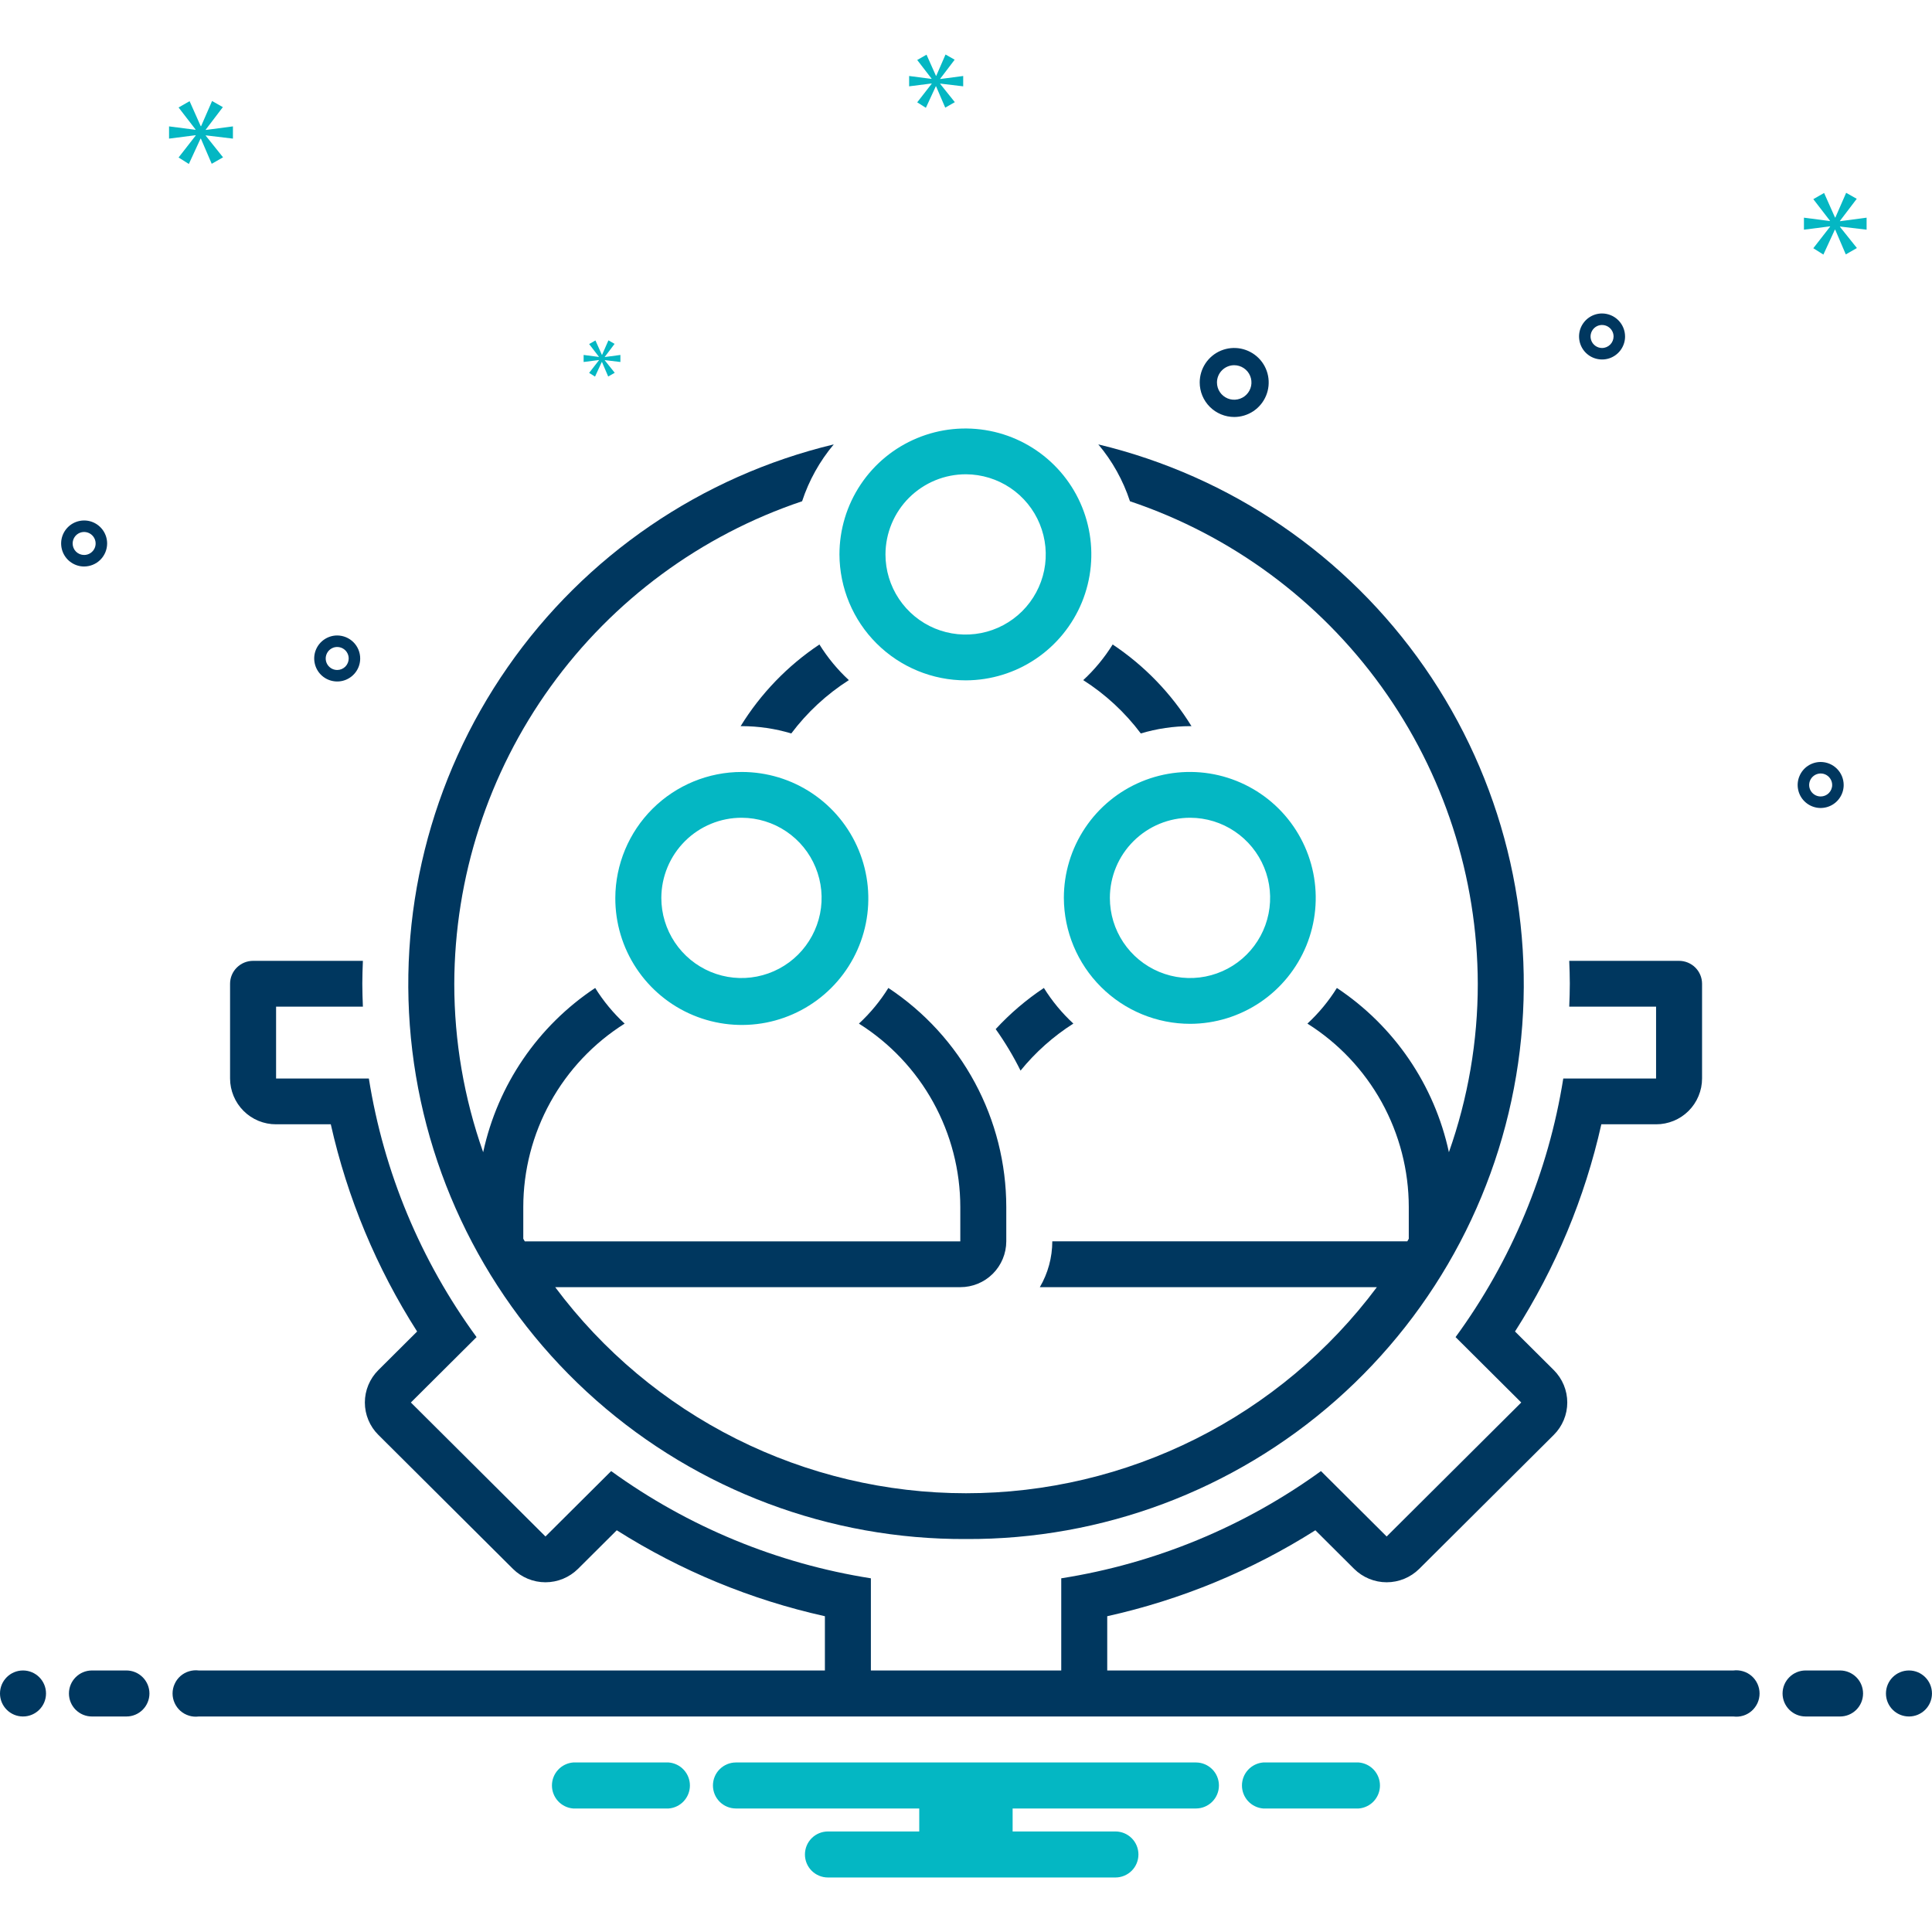
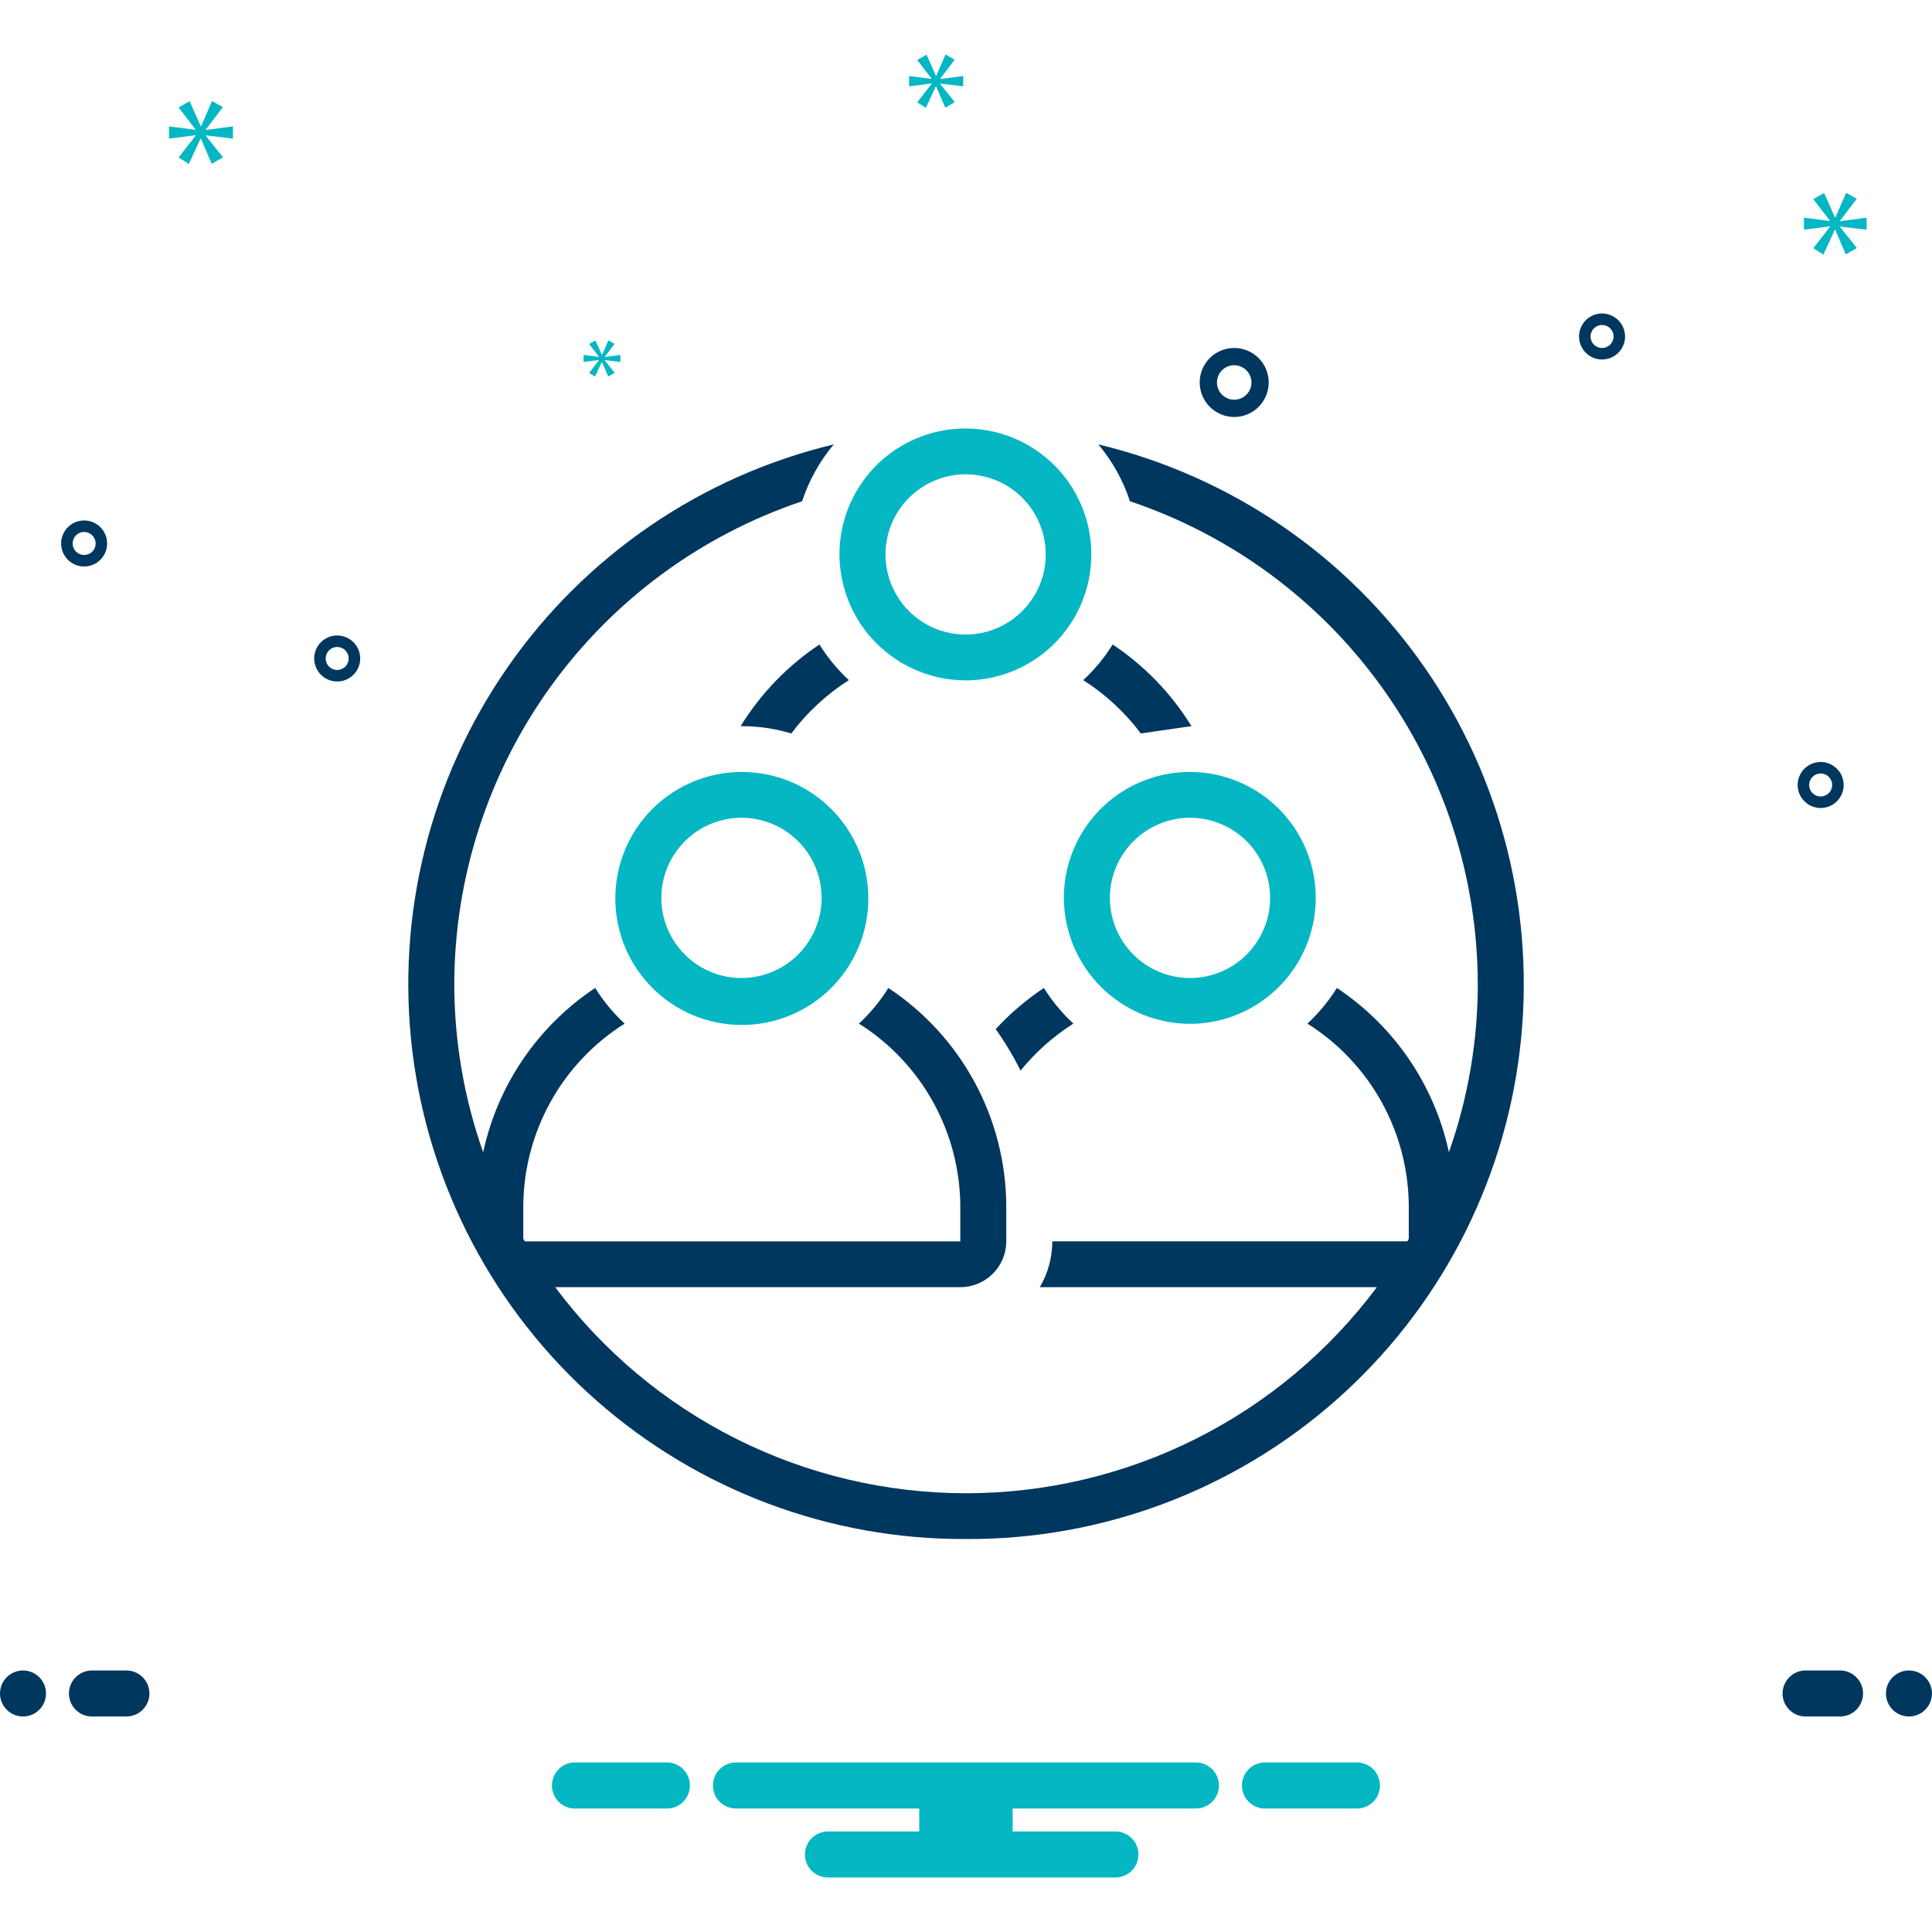
<svg xmlns="http://www.w3.org/2000/svg" width="60" height="60" viewBox="0 0 60 60" fill="none">
  <g clip-path="url(#clip0_1855_17328)">
    <path d="M0.714 53.307C1.109 53.307 1.429 52.987 1.429 52.593C1.429 52.198 1.109 51.878 0.714 51.878C0.32 51.878 0 52.198 0 52.593C0 52.987 0.32 53.307 0.714 53.307Z" fill="#00375F" />
    <path d="M3.926 51.878H2.855C2.665 51.878 2.484 51.954 2.35 52.088C2.216 52.222 2.141 52.403 2.141 52.593C2.141 52.782 2.216 52.964 2.35 53.098C2.484 53.232 2.665 53.307 2.855 53.307H3.926C4.116 53.307 4.297 53.232 4.431 53.098C4.565 52.964 4.641 52.782 4.641 52.593C4.641 52.403 4.565 52.222 4.431 52.088C4.297 51.954 4.116 51.878 3.926 51.878Z" fill="#00375F" />
    <path d="M57.145 51.878H56.074C55.884 51.878 55.703 51.954 55.569 52.088C55.435 52.222 55.359 52.403 55.359 52.593C55.359 52.782 55.435 52.964 55.569 53.098C55.703 53.232 55.884 53.307 56.074 53.307H57.145C57.334 53.307 57.516 53.232 57.65 53.098C57.784 52.964 57.859 52.782 57.859 52.593C57.859 52.403 57.784 52.222 57.65 52.088C57.516 51.954 57.334 51.878 57.145 51.878Z" fill="#00375F" />
    <path d="M59.285 53.307C59.679 53.307 59.999 52.987 59.999 52.593C59.999 52.198 59.679 51.878 59.285 51.878C58.89 51.878 58.57 52.198 58.57 52.593C58.57 52.987 58.89 53.307 59.285 53.307Z" fill="#00375F" />
    <path d="M42.197 54.735H39.23C39.05 54.75 38.883 54.831 38.76 54.964C38.638 55.096 38.57 55.27 38.57 55.45C38.57 55.63 38.638 55.803 38.76 55.936C38.883 56.068 39.05 56.15 39.23 56.164H42.197C42.376 56.15 42.544 56.068 42.666 55.936C42.788 55.803 42.856 55.63 42.856 55.45C42.856 55.27 42.788 55.096 42.666 54.964C42.544 54.831 42.376 54.75 42.197 54.735Z" fill="#04B7C3" />
    <path d="M20.767 54.735H17.8C17.62 54.75 17.453 54.831 17.331 54.964C17.209 55.096 17.141 55.27 17.141 55.45C17.141 55.63 17.209 55.803 17.331 55.936C17.453 56.068 17.62 56.15 17.8 56.164H20.767C20.947 56.15 21.114 56.068 21.236 55.936C21.358 55.803 21.426 55.63 21.426 55.45C21.426 55.27 21.358 55.096 21.236 54.964C21.114 54.831 20.947 54.75 20.767 54.735Z" fill="#04B7C3" />
    <path d="M37.141 54.735H22.855C22.666 54.735 22.484 54.811 22.35 54.945C22.216 55.078 22.141 55.26 22.141 55.45C22.141 55.639 22.216 55.821 22.35 55.955C22.484 56.089 22.666 56.164 22.855 56.164H28.548V56.878H25.712C25.523 56.878 25.341 56.953 25.207 57.087C25.073 57.221 24.998 57.403 24.998 57.593C24.998 57.782 25.073 57.964 25.207 58.098C25.341 58.231 25.523 58.307 25.712 58.307H34.641C34.83 58.307 35.012 58.231 35.146 58.098C35.28 57.964 35.355 57.782 35.355 57.593C35.355 57.403 35.28 57.221 35.146 57.087C35.012 56.953 34.83 56.878 34.641 56.878H31.448V56.164H37.141C37.33 56.164 37.512 56.089 37.646 55.955C37.78 55.821 37.855 55.639 37.855 55.45C37.855 55.26 37.78 55.078 37.646 54.945C37.512 54.811 37.33 54.735 37.141 54.735Z" fill="#04B7C3" />
    <path d="M30.001 47.796C34.229 47.817 38.317 46.283 41.488 43.487C44.659 40.69 46.691 36.826 47.198 32.629C47.705 28.431 46.652 24.194 44.239 20.723C41.825 17.251 38.22 14.788 34.109 13.801C34.547 14.322 34.88 14.921 35.092 15.567C38.233 16.622 40.964 18.636 42.901 21.323C44.839 24.011 45.885 27.238 45.894 30.552C45.895 32.334 45.591 34.103 44.997 35.783C44.547 33.694 43.298 31.864 41.518 30.682C41.264 31.09 40.956 31.462 40.603 31.789C41.566 32.395 42.36 33.235 42.911 34.231C43.461 35.228 43.75 36.347 43.751 37.485V38.471C43.736 38.498 43.72 38.525 43.705 38.551H32.68C32.679 39.051 32.546 39.542 32.293 39.974H42.76C41.278 41.96 39.353 43.573 37.138 44.684C34.923 45.795 32.479 46.374 30.001 46.374C27.523 46.374 25.079 45.795 22.864 44.684C20.649 43.573 18.724 41.96 17.242 39.974H29.823C30.201 39.975 30.564 39.825 30.831 39.559C31.099 39.292 31.25 38.93 31.251 38.551V37.485C31.25 36.137 30.915 34.81 30.276 33.623C29.637 32.436 28.714 31.426 27.589 30.682C27.335 31.09 27.028 31.462 26.675 31.789C27.638 32.395 28.432 33.235 28.982 34.231C29.532 35.228 29.822 36.347 29.823 37.485V38.552H16.298C16.282 38.525 16.267 38.498 16.251 38.471V37.485C16.252 36.347 16.541 35.228 17.092 34.231C17.642 33.235 18.436 32.395 19.399 31.789C19.046 31.462 18.738 31.09 18.484 30.682C16.704 31.864 15.456 33.694 15.005 35.783C14.411 34.103 14.108 32.334 14.108 30.552C14.117 27.238 15.164 24.011 17.101 21.323C19.038 18.636 21.769 16.622 24.91 15.567C25.122 14.921 25.456 14.322 25.893 13.801C21.782 14.788 18.177 17.251 15.764 20.723C13.35 24.194 12.297 28.431 12.804 32.629C13.312 36.826 15.344 40.69 18.515 43.487C21.685 46.283 25.773 47.817 30.001 47.796Z" fill="#00375F" />
    <path d="M29.999 21.129C30.772 21.126 31.526 20.894 32.167 20.462C32.808 20.03 33.306 19.418 33.6 18.703C33.893 17.988 33.968 17.202 33.815 16.445C33.662 15.687 33.289 14.992 32.741 14.447C32.193 13.901 31.496 13.53 30.738 13.381C29.98 13.232 29.194 13.31 28.481 13.607C27.767 13.903 27.157 14.404 26.728 15.047C26.299 15.69 26.07 16.445 26.07 17.218C26.074 18.258 26.489 19.253 27.226 19.986C27.962 20.719 28.96 21.131 29.999 21.129ZM29.999 14.729C30.491 14.732 30.971 14.879 31.379 15.154C31.787 15.429 32.104 15.819 32.29 16.273C32.477 16.729 32.525 17.229 32.428 17.711C32.33 18.193 32.092 18.635 31.744 18.982C31.395 19.329 30.952 19.565 30.469 19.66C29.987 19.755 29.487 19.705 29.033 19.517C28.579 19.328 28.191 19.009 27.918 18.6C27.645 18.191 27.499 17.71 27.499 17.218C27.5 16.891 27.565 16.567 27.691 16.264C27.817 15.962 28.001 15.687 28.233 15.456C28.466 15.225 28.741 15.042 29.044 14.917C29.347 14.792 29.671 14.729 29.999 14.729Z" fill="#04B7C3" />
-     <path d="M34.555 20.015C34.301 20.423 33.994 20.796 33.641 21.122C34.331 21.562 34.937 22.123 35.429 22.778C35.928 22.628 36.446 22.552 36.967 22.551C36.979 22.551 36.991 22.553 37.003 22.553C36.38 21.541 35.545 20.675 34.555 20.015Z" fill="#00375F" />
+     <path d="M34.555 20.015C34.301 20.423 33.994 20.796 33.641 21.122C34.331 21.562 34.937 22.123 35.429 22.778C36.979 22.551 36.991 22.553 37.003 22.553C36.38 21.541 35.545 20.675 34.555 20.015Z" fill="#00375F" />
    <path d="M36.968 31.796C37.74 31.793 38.495 31.56 39.136 31.128C39.777 30.696 40.275 30.084 40.569 29.369C40.862 28.654 40.937 27.869 40.784 27.111C40.631 26.354 40.257 25.658 39.71 25.113C39.162 24.568 38.465 24.197 37.707 24.047C36.949 23.898 36.163 23.977 35.45 24.273C34.736 24.57 34.126 25.071 33.697 25.714C33.268 26.357 33.039 27.112 33.039 27.885C33.043 28.924 33.458 29.919 34.195 30.653C34.931 31.386 35.928 31.797 36.968 31.796ZM36.968 25.396C37.459 25.398 37.94 25.546 38.347 25.821C38.755 26.096 39.072 26.485 39.259 26.94C39.446 27.395 39.493 27.895 39.396 28.377C39.299 28.859 39.061 29.302 38.712 29.649C38.364 29.996 37.92 30.232 37.438 30.327C36.956 30.422 36.456 30.372 36.002 30.183C35.547 29.994 35.159 29.675 34.886 29.266C34.613 28.857 34.468 28.377 34.468 27.885C34.469 27.223 34.733 26.589 35.202 26.123C35.671 25.656 36.306 25.394 36.968 25.396Z" fill="#04B7C3" />
    <path d="M24.574 22.778C25.066 22.123 25.672 21.562 26.362 21.122C26.009 20.796 25.702 20.423 25.448 20.015C24.458 20.675 23.623 21.541 23 22.553C23.012 22.553 23.024 22.551 23.036 22.551C23.557 22.552 24.075 22.628 24.574 22.778Z" fill="#00375F" />
    <path d="M19.109 27.885C19.106 28.663 19.333 29.424 19.763 30.072C20.193 30.721 20.805 31.227 21.523 31.527C22.24 31.827 23.03 31.907 23.794 31.758C24.557 31.608 25.259 31.235 25.81 30.686C26.361 30.138 26.737 29.438 26.89 28.675C27.043 27.913 26.966 27.122 26.669 26.403C26.372 25.684 25.869 25.069 25.222 24.637C24.576 24.204 23.816 23.974 23.038 23.974C21.999 23.973 21.002 24.384 20.265 25.117C19.529 25.85 19.113 26.846 19.109 27.885ZM23.038 25.396C23.53 25.398 24.01 25.546 24.418 25.821C24.826 26.096 25.143 26.485 25.329 26.94C25.516 27.395 25.564 27.895 25.467 28.377C25.369 28.859 25.131 29.302 24.783 29.649C24.434 29.996 23.991 30.232 23.508 30.327C23.026 30.422 22.526 30.372 22.072 30.183C21.618 29.994 21.23 29.675 20.957 29.266C20.684 28.857 20.538 28.377 20.538 27.885C20.54 27.223 20.804 26.589 21.273 26.122C21.741 25.656 22.376 25.394 23.038 25.396Z" fill="#04B7C3" />
    <path d="M30.922 31.96C31.213 32.369 31.471 32.8 31.694 33.249C32.158 32.677 32.712 32.184 33.334 31.788C32.981 31.462 32.673 31.09 32.419 30.682C31.871 31.047 31.368 31.476 30.922 31.96Z" fill="#00375F" />
-     <path d="M53.831 51.878H34.386V50.193C36.679 49.684 38.866 48.78 40.85 47.524L42.054 48.723C42.323 48.989 42.686 49.139 43.064 49.139C43.443 49.139 43.806 48.989 44.075 48.723L48.255 44.561C48.387 44.43 48.492 44.273 48.564 44.1C48.636 43.928 48.673 43.743 48.673 43.556C48.673 43.369 48.636 43.184 48.564 43.011C48.492 42.839 48.387 42.682 48.255 42.55L47.05 41.351C48.311 39.378 49.219 37.201 49.731 34.916H51.431C51.618 34.917 51.803 34.88 51.976 34.809C52.15 34.738 52.307 34.633 52.44 34.501C52.572 34.369 52.678 34.212 52.749 34.039C52.822 33.866 52.859 33.681 52.859 33.494V30.551C52.859 30.362 52.783 30.181 52.649 30.048C52.515 29.915 52.334 29.84 52.145 29.84H48.734C48.743 30.077 48.752 30.313 48.752 30.551C48.752 30.79 48.743 31.026 48.734 31.262H51.431V33.494H48.549C48.087 36.398 46.94 39.151 45.204 41.525L47.244 43.556L43.064 47.717L41.024 45.686C38.635 47.416 35.871 48.557 32.958 49.016V51.878H27.046V49.016C24.133 48.557 21.369 47.416 18.98 45.686L16.94 47.717L12.76 43.556L14.8 41.525C13.064 39.151 11.917 36.398 11.455 33.494H8.574V31.262H11.27C11.261 31.026 11.252 30.79 11.252 30.551C11.252 30.313 11.261 30.077 11.27 29.84H7.859C7.67 29.84 7.489 29.915 7.355 30.048C7.221 30.181 7.145 30.362 7.145 30.551V33.494C7.145 33.681 7.183 33.866 7.255 34.039C7.327 34.212 7.432 34.369 7.565 34.501C7.697 34.633 7.855 34.738 8.028 34.809C8.201 34.88 8.386 34.917 8.574 34.916H10.273C10.786 37.201 11.693 39.378 12.954 41.351L11.75 42.55C11.617 42.682 11.512 42.839 11.44 43.011C11.368 43.184 11.331 43.369 11.331 43.556C11.331 43.743 11.368 43.928 11.44 44.1C11.512 44.273 11.617 44.43 11.75 44.561L15.93 48.723C16.198 48.989 16.561 49.139 16.94 49.139C17.318 49.139 17.681 48.989 17.95 48.723L19.154 47.524C21.138 48.78 23.325 49.684 25.618 50.193V51.878H6.173C6.071 51.865 5.968 51.874 5.87 51.904C5.772 51.933 5.682 51.984 5.604 52.051C5.527 52.119 5.466 52.202 5.424 52.296C5.381 52.389 5.359 52.49 5.359 52.593C5.359 52.695 5.381 52.797 5.424 52.89C5.466 52.983 5.527 53.066 5.604 53.134C5.682 53.202 5.772 53.252 5.87 53.282C5.968 53.312 6.071 53.32 6.173 53.307H53.831C53.933 53.32 54.036 53.312 54.134 53.282C54.232 53.252 54.323 53.202 54.4 53.134C54.477 53.066 54.538 52.983 54.581 52.89C54.623 52.797 54.645 52.695 54.645 52.593C54.645 52.49 54.623 52.389 54.581 52.296C54.538 52.202 54.477 52.119 54.4 52.051C54.323 51.984 54.232 51.933 54.134 51.904C54.036 51.874 53.933 51.865 53.831 51.878Z" fill="#00375F" />
    <path d="M38.329 12.95C38.541 12.95 38.748 12.887 38.925 12.769C39.101 12.651 39.238 12.484 39.319 12.288C39.4 12.092 39.421 11.877 39.38 11.669C39.339 11.461 39.237 11.27 39.087 11.12C38.937 10.971 38.746 10.869 38.538 10.827C38.33 10.786 38.115 10.807 37.919 10.888C37.723 10.969 37.556 11.107 37.438 11.283C37.321 11.459 37.258 11.666 37.258 11.878C37.258 12.162 37.371 12.434 37.572 12.635C37.773 12.836 38.045 12.949 38.329 12.95ZM38.329 11.342C38.435 11.342 38.539 11.374 38.627 11.433C38.715 11.492 38.784 11.575 38.824 11.673C38.865 11.771 38.875 11.879 38.855 11.983C38.834 12.086 38.783 12.182 38.708 12.257C38.633 12.332 38.538 12.383 38.434 12.403C38.33 12.424 38.222 12.414 38.124 12.373C38.026 12.332 37.943 12.264 37.884 12.176C37.825 12.088 37.794 11.984 37.794 11.878C37.794 11.736 37.85 11.6 37.951 11.499C38.051 11.399 38.187 11.342 38.329 11.342Z" fill="#00375F" />
    <path d="M56.542 23.664C56.401 23.664 56.263 23.706 56.146 23.784C56.028 23.863 55.937 23.974 55.883 24.105C55.828 24.235 55.814 24.379 55.842 24.518C55.869 24.656 55.937 24.784 56.037 24.883C56.137 24.983 56.264 25.051 56.403 25.079C56.542 25.107 56.685 25.092 56.816 25.038C56.946 24.984 57.058 24.893 57.136 24.775C57.215 24.658 57.257 24.52 57.257 24.378C57.257 24.189 57.181 24.007 57.047 23.873C56.913 23.74 56.732 23.664 56.542 23.664ZM56.542 24.735C56.472 24.735 56.403 24.715 56.344 24.675C56.285 24.636 56.239 24.58 56.212 24.515C56.185 24.45 56.178 24.378 56.192 24.309C56.206 24.239 56.24 24.176 56.29 24.126C56.34 24.076 56.404 24.042 56.473 24.028C56.542 24.014 56.614 24.021 56.679 24.048C56.744 24.075 56.8 24.121 56.839 24.18C56.879 24.239 56.9 24.308 56.9 24.378C56.9 24.473 56.862 24.564 56.795 24.631C56.728 24.698 56.637 24.735 56.542 24.735Z" fill="#00375F" />
    <path d="M10.472 19.735C10.331 19.735 10.193 19.777 10.075 19.856C9.958 19.934 9.866 20.046 9.812 20.176C9.758 20.307 9.744 20.45 9.772 20.589C9.799 20.727 9.867 20.855 9.967 20.955C10.067 21.055 10.194 21.123 10.333 21.15C10.471 21.178 10.615 21.164 10.745 21.11C10.876 21.055 10.988 20.964 11.066 20.846C11.145 20.729 11.186 20.591 11.186 20.45C11.186 20.26 11.111 20.079 10.977 19.945C10.843 19.811 10.662 19.736 10.472 19.735ZM10.472 20.807C10.402 20.807 10.332 20.786 10.274 20.747C10.215 20.707 10.169 20.652 10.142 20.586C10.115 20.521 10.108 20.449 10.122 20.38C10.136 20.311 10.17 20.247 10.22 20.197C10.27 20.147 10.333 20.113 10.402 20.099C10.472 20.086 10.543 20.093 10.609 20.12C10.674 20.147 10.73 20.192 10.769 20.251C10.808 20.31 10.829 20.379 10.829 20.45C10.829 20.544 10.791 20.635 10.725 20.702C10.658 20.769 10.567 20.807 10.472 20.807Z" fill="#00375F" />
    <path d="M49.753 9.735C49.612 9.735 49.474 9.777 49.356 9.856C49.239 9.934 49.148 10.046 49.093 10.176C49.039 10.307 49.025 10.45 49.053 10.589C49.08 10.727 49.148 10.855 49.248 10.955C49.348 11.055 49.475 11.123 49.614 11.15C49.753 11.178 49.896 11.164 50.027 11.11C50.157 11.056 50.269 10.964 50.347 10.847C50.426 10.729 50.468 10.591 50.468 10.45C50.467 10.26 50.392 10.079 50.258 9.945C50.124 9.811 49.943 9.736 49.753 9.735ZM49.753 10.807C49.683 10.807 49.614 10.786 49.555 10.747C49.496 10.707 49.45 10.652 49.423 10.586C49.396 10.521 49.389 10.449 49.403 10.38C49.417 10.311 49.451 10.247 49.501 10.197C49.551 10.147 49.614 10.113 49.684 10.099C49.753 10.086 49.825 10.093 49.89 10.12C49.955 10.147 50.011 10.193 50.05 10.251C50.09 10.31 50.111 10.379 50.111 10.45C50.11 10.544 50.073 10.635 50.006 10.702C49.939 10.769 49.848 10.807 49.753 10.807Z" fill="#00375F" />
    <path d="M3.327 16.878C3.327 16.737 3.285 16.599 3.207 16.482C3.128 16.364 3.017 16.273 2.886 16.218C2.756 16.164 2.612 16.15 2.473 16.178C2.335 16.205 2.208 16.273 2.108 16.373C2.008 16.473 1.94 16.6 1.912 16.739C1.885 16.878 1.899 17.021 1.953 17.152C2.007 17.282 2.098 17.394 2.216 17.472C2.333 17.551 2.471 17.593 2.613 17.593C2.802 17.592 2.984 17.517 3.118 17.383C3.251 17.249 3.327 17.068 3.327 16.878ZM2.256 16.878C2.256 16.808 2.277 16.739 2.316 16.68C2.355 16.621 2.411 16.575 2.476 16.548C2.541 16.521 2.613 16.514 2.682 16.528C2.752 16.542 2.815 16.576 2.865 16.626C2.915 16.676 2.949 16.739 2.963 16.809C2.977 16.878 2.97 16.95 2.943 17.015C2.916 17.08 2.87 17.136 2.811 17.175C2.752 17.215 2.683 17.235 2.613 17.235C2.518 17.235 2.427 17.198 2.36 17.131C2.293 17.064 2.256 16.973 2.256 16.878Z" fill="#00375F" />
    <path d="M6.39 4.025L6.921 3.327L6.586 3.137L6.245 3.919H6.234L5.888 3.142L5.546 3.338L6.072 4.02V4.031L5.25 3.925V4.305L6.077 4.199V4.21L5.546 4.891L5.865 5.092L6.228 4.305H6.239L6.575 5.087L6.927 4.886L6.39 4.215V4.204L7.234 4.305V3.925L6.39 4.036V4.025Z" fill="#04B7C3" />
    <path d="M18.601 11.188L18.296 11.58L18.479 11.696L18.689 11.242H18.695L18.888 11.693L19.091 11.577L18.782 11.191V11.184L19.267 11.242V11.023L18.782 11.088V11.082L19.087 10.679L18.895 10.57L18.698 11.02H18.692L18.492 10.573L18.296 10.685L18.598 11.078V11.085L18.125 11.023V11.242L18.601 11.181V11.188Z" fill="#04B7C3" />
    <path d="M57.969 7.133V6.76L57.142 6.87V6.859L57.663 6.174L57.334 5.988L56.999 6.755H56.988L56.649 5.993L56.314 6.185L56.83 6.854V6.865L56.023 6.76V7.133L56.835 7.029V7.04L56.314 7.709L56.627 7.906L56.983 7.133H56.994L57.323 7.901L57.668 7.703L57.142 7.045V7.035L57.969 7.133Z" fill="#04B7C3" />
    <path d="M29.199 2.445L29.648 1.854L29.364 1.693L29.076 2.355H29.067L28.774 1.698L28.485 1.863L28.929 2.44V2.45L28.234 2.36V2.681L28.934 2.592V2.601L28.485 3.178L28.754 3.348L29.062 2.681H29.071L29.355 3.343L29.653 3.173L29.199 2.606V2.596L29.913 2.681V2.36L29.199 2.454V2.445Z" fill="#04B7C3" />
  </g>
  <defs>
    <clipPath id="clip0_1855_17328">
      <rect width="60" height="60" fill="white" />
    </clipPath>
  </defs>
</svg>